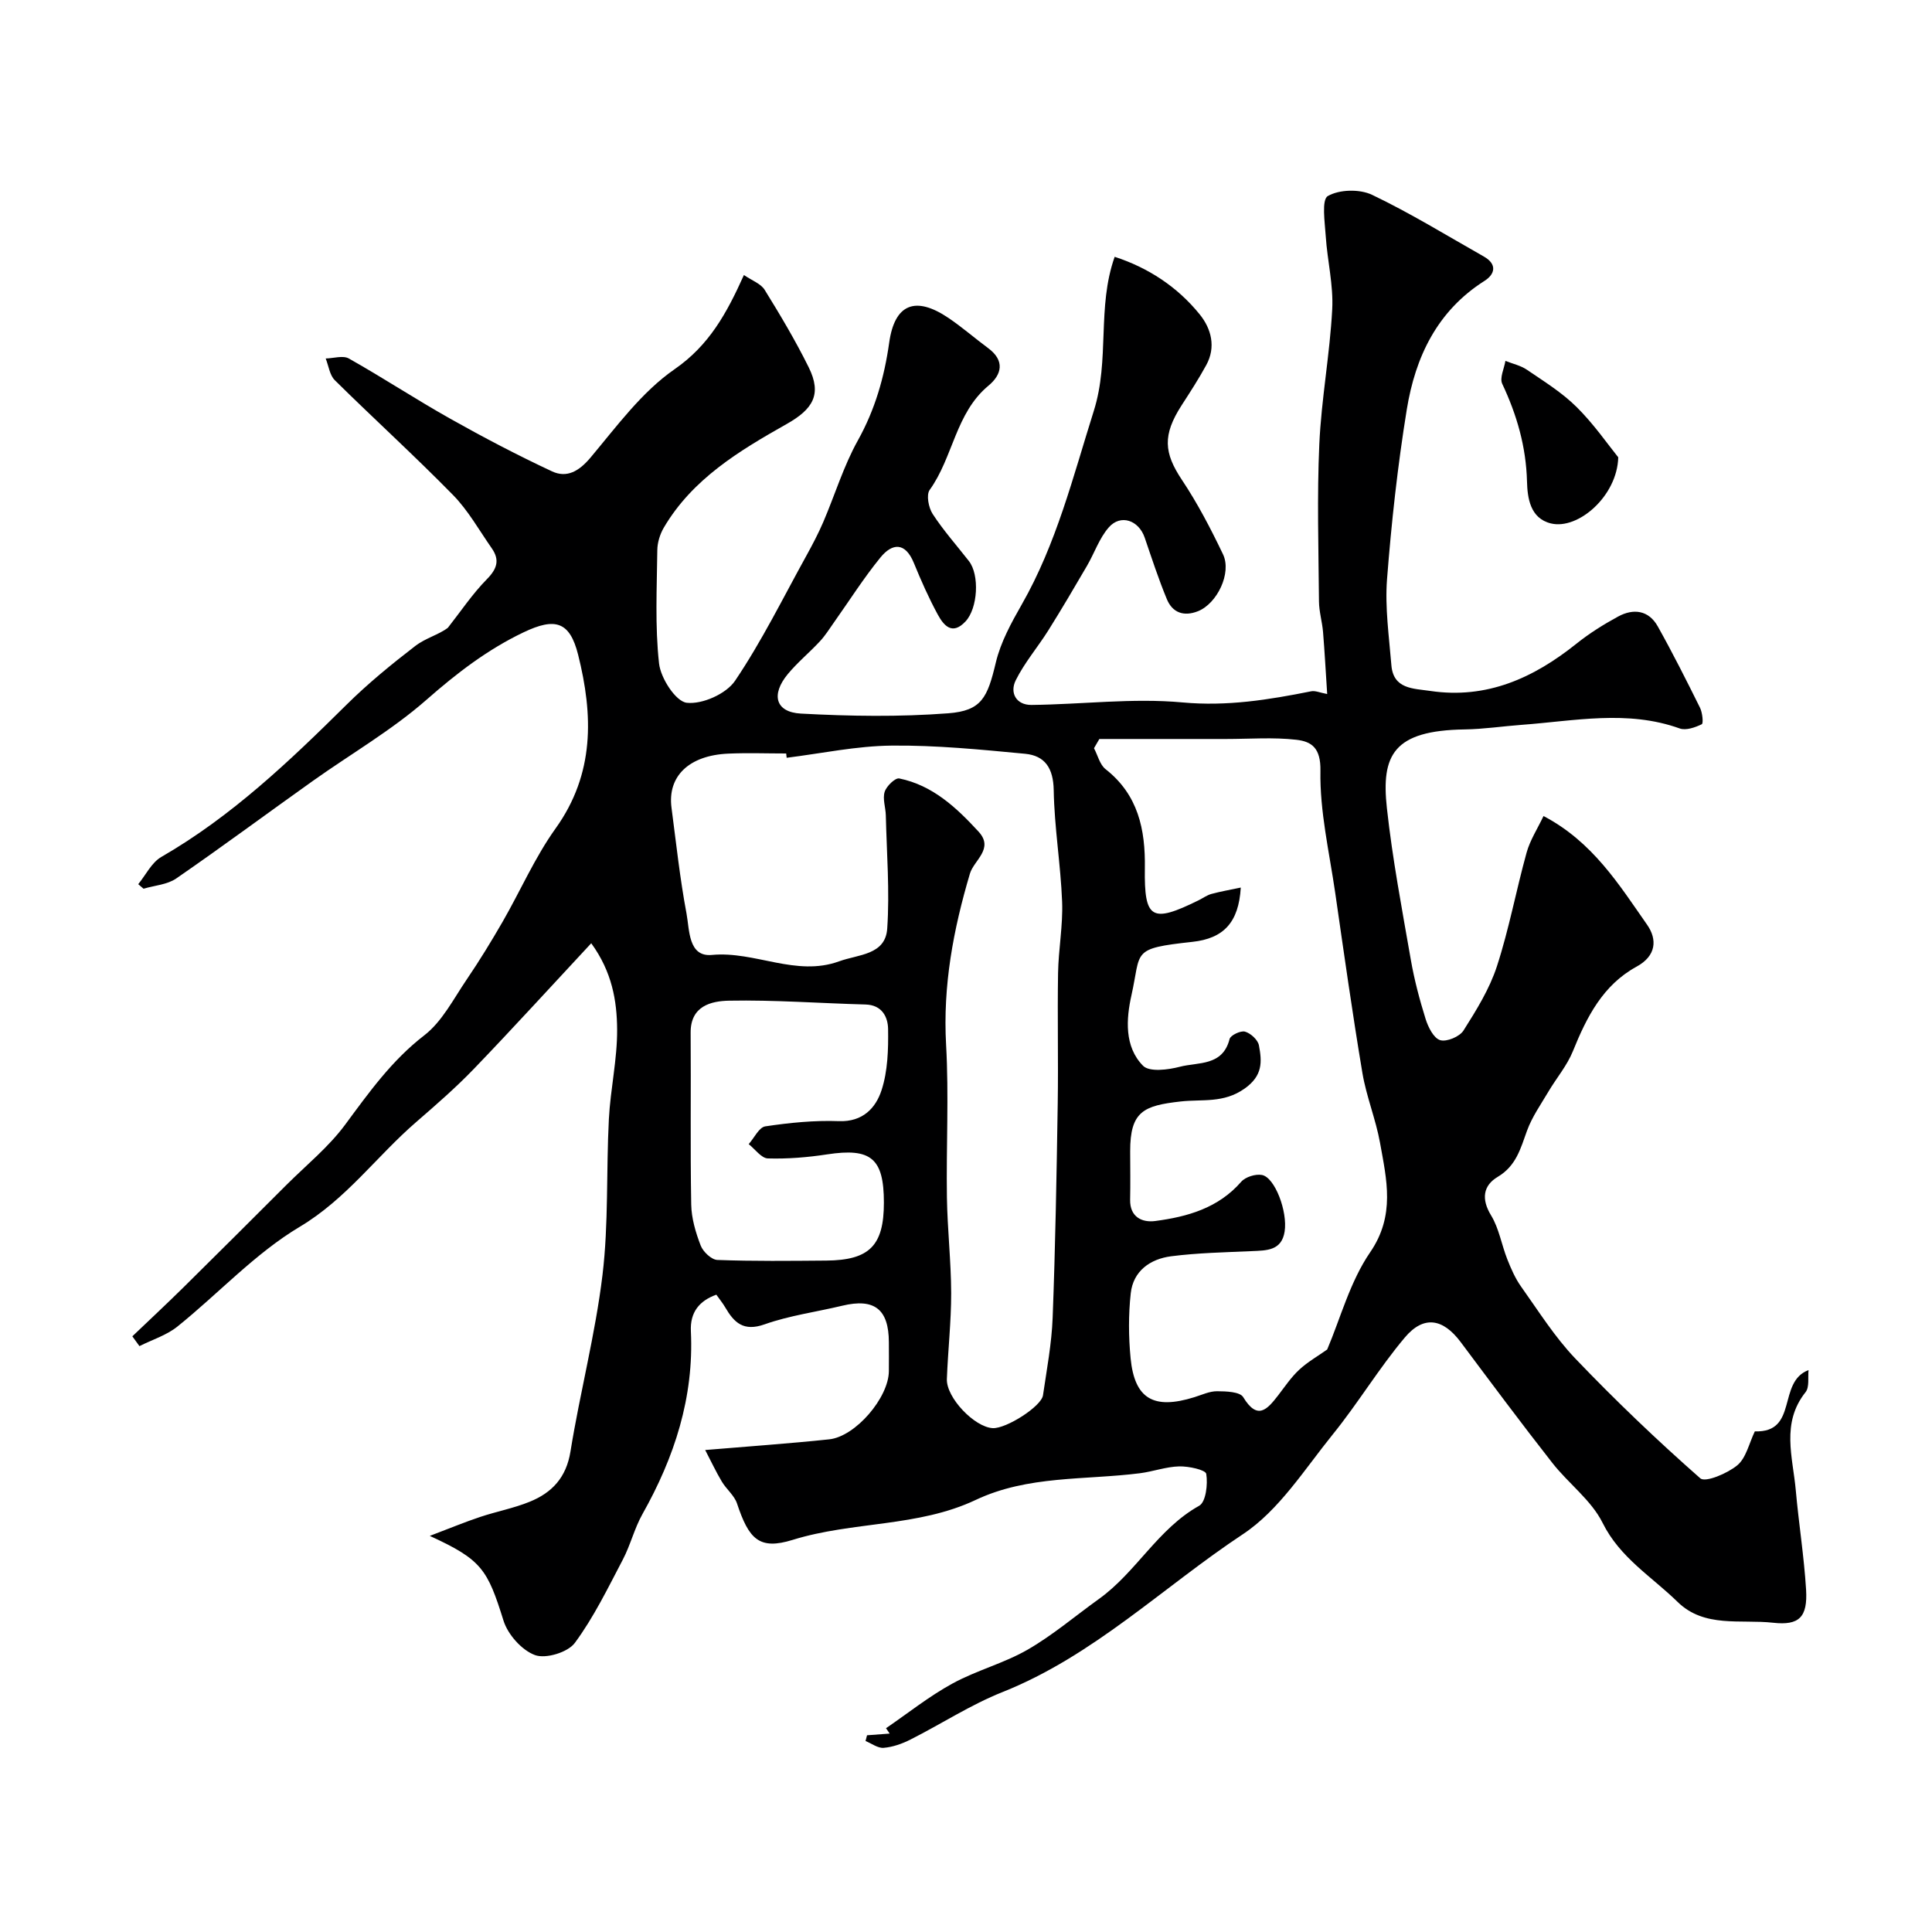
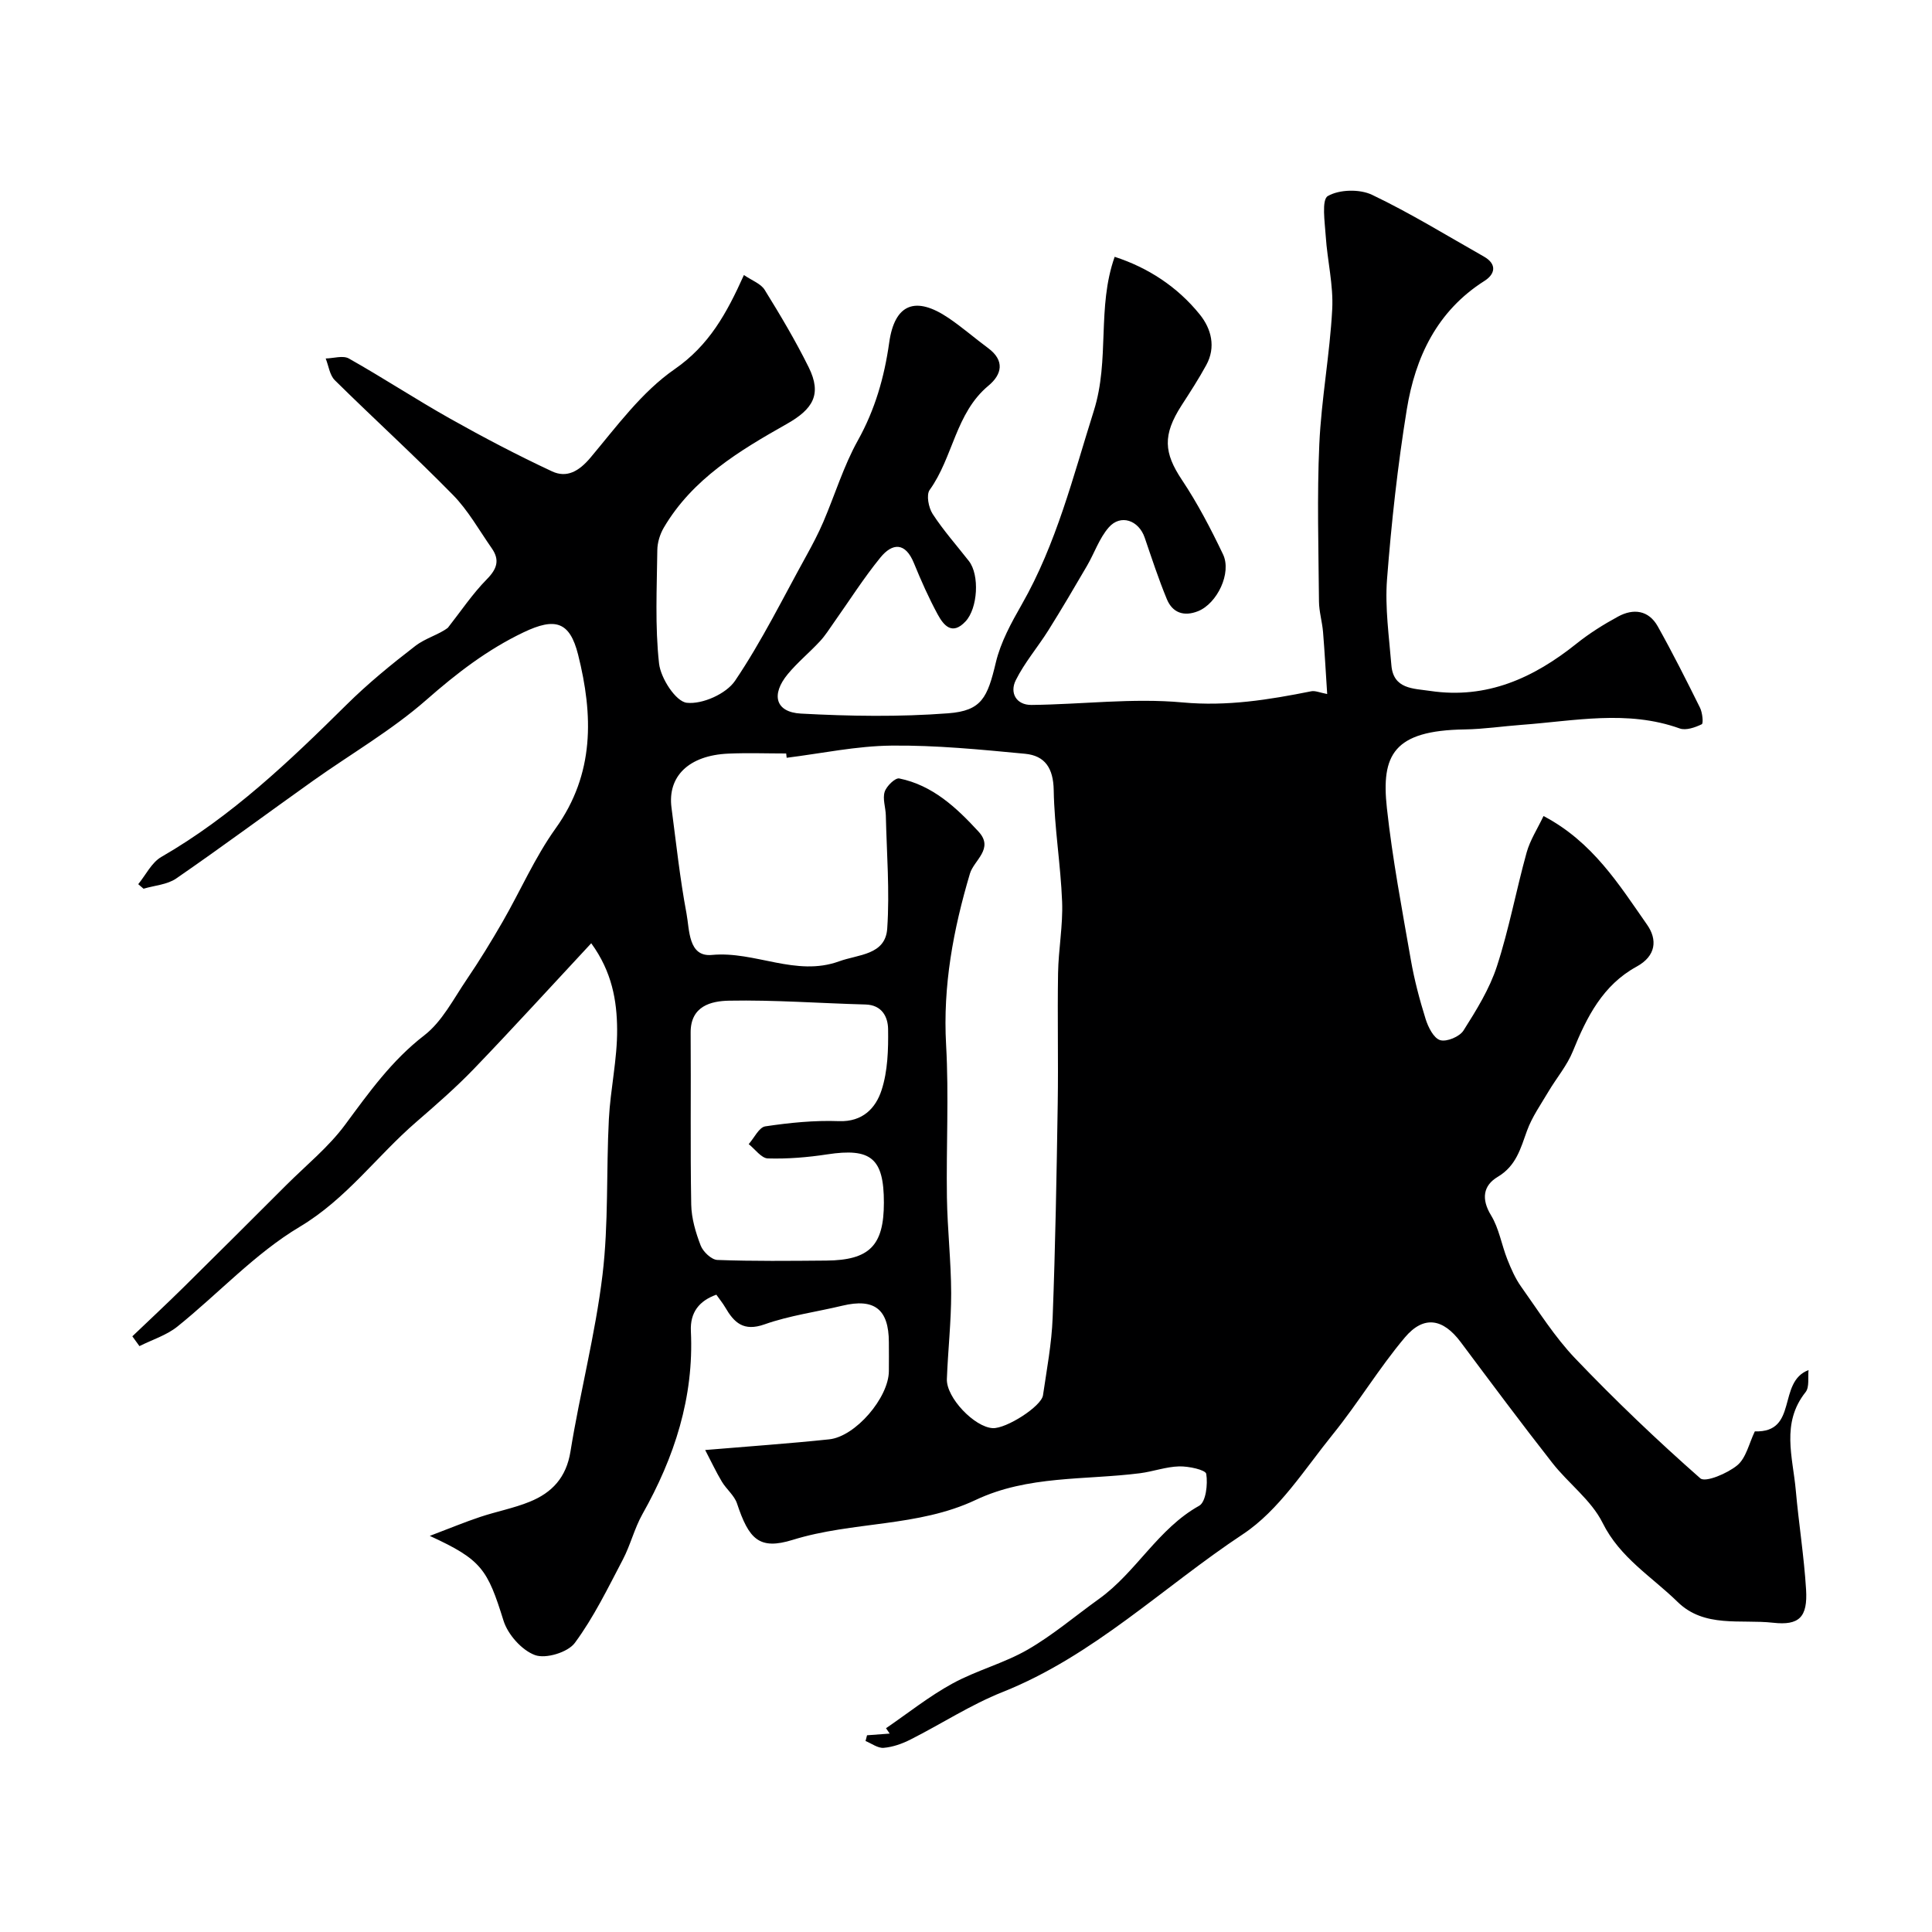
<svg xmlns="http://www.w3.org/2000/svg" enable-background="new 0 0 400 400" viewBox="0 0 400 400">
-   <path d="m88.98 317.99c4.22-1.6 7.29-2.88 10.45-3.93 3.39-1.13 6.95-1.8 10.24-3.14 4.61-1.87 7.57-5 8.44-10.4 1.97-12.22 5.15-24.28 6.63-36.55 1.28-10.66.76-21.52 1.32-32.27.32-6.21 1.75-12.38 1.71-18.57-.04-5.92-1.05-11.92-5.36-17.84-8.33 8.94-16.17 17.56-24.25 25.96-3.77 3.92-7.91 7.52-12.03 11.09-8.15 7.05-14.41 15.89-24.08 21.66-9.25 5.52-16.82 13.82-25.32 20.65-2.25 1.81-5.22 2.72-7.86 4.05-.49-.68-.98-1.35-1.47-2.03 3.52-3.36 7.08-6.68 10.55-10.1 7.15-7.05 14.25-14.15 21.35-21.24 4.11-4.1 8.72-7.83 12.14-12.45 4.95-6.69 9.65-13.32 16.41-18.53 3.7-2.86 6.05-7.55 8.78-11.56 2.63-3.87 5.08-7.88 7.42-11.93 3.7-6.43 6.69-13.35 10.98-19.34 8.12-11.33 7.79-23.49 4.66-35.98-1.73-6.88-4.75-7.75-11.3-4.62-7.48 3.57-13.85 8.48-20.1 13.97-7.19 6.31-15.64 11.19-23.49 16.77-9.45 6.72-18.76 13.63-28.3 20.21-1.86 1.29-4.5 1.45-6.78 2.13-.37-.31-.73-.63-1.1-.94 1.57-1.92 2.77-4.48 4.78-5.64 14.55-8.39 26.52-19.81 38.33-31.5 4.43-4.39 9.3-8.37 14.25-12.18 2.11-1.63 4.92-2.35 6.75-3.77 2.66-3.38 5.07-7 8.07-10.05 2.13-2.16 2.7-3.99 1.01-6.41-2.62-3.75-4.89-7.85-8.06-11.07-7.94-8.1-16.36-15.75-24.43-23.72-1.07-1.06-1.28-2.98-1.89-4.5 1.62-.03 3.58-.68 4.79 0 7.1 4 13.92 8.49 21.02 12.48 6.88 3.87 13.9 7.55 21.05 10.89 3.07 1.43 5.59-.02 7.97-2.85 5.42-6.46 10.62-13.6 17.41-18.3 7.16-4.96 10.78-11.56 14.35-19.5 1.66 1.14 3.49 1.78 4.29 3.06 3.24 5.23 6.4 10.54 9.13 16.06 2.76 5.59.89 8.65-4.59 11.74-9.77 5.52-19.48 11.34-25.42 21.45-.79 1.35-1.32 3.07-1.34 4.63-.09 7.84-.5 15.74.36 23.49.34 3.05 3.46 7.87 5.73 8.13 3.21.37 8.18-1.84 10.01-4.56 5.55-8.22 9.96-17.21 14.78-25.92 1.25-2.27 2.46-4.57 3.48-6.94 2.41-5.62 4.2-11.58 7.16-16.89 3.57-6.41 5.48-13.1 6.49-20.26 1.13-8.02 5.43-9.73 12.29-5.09 2.84 1.92 5.43 4.19 8.19 6.23 3.51 2.6 2.85 5.47.07 7.78-6.83 5.67-7.31 14.83-12.17 21.58-.74 1.03-.23 3.67.61 4.97 2.23 3.43 4.98 6.52 7.51 9.76 2.24 2.87 1.85 9.78-.7 12.5-2.77 2.97-4.53.81-5.76-1.45-1.86-3.43-3.45-7.02-4.93-10.64-1.77-4.34-4.45-4.19-6.94-1.13-3.47 4.26-6.43 8.94-9.61 13.43-.94 1.33-1.81 2.74-2.92 3.92-2.15 2.32-4.63 4.35-6.64 6.78-3.52 4.26-2.55 7.88 2.71 8.17 10.15.55 20.39.71 30.51-.06 6.94-.53 8.13-3.26 9.86-10.53 1-4.2 3.2-8.21 5.37-12.01 7.18-12.58 10.6-26.4 14.91-40.07 3.35-10.62.6-21.38 4.32-31.9 6.85 2.22 12.96 6.16 17.63 11.95 2.37 2.94 3.38 6.74 1.33 10.47-1.56 2.86-3.34 5.6-5.11 8.34-3.96 6.15-3.66 9.82.07 15.42 3.25 4.87 5.98 10.12 8.51 15.41 1.85 3.87-1.22 10.2-5.17 11.78-2.92 1.16-5.29.34-6.46-2.5-1.72-4.16-3.12-8.45-4.58-12.72-1.23-3.61-4.98-4.94-7.44-2.13-1.97 2.25-2.97 5.32-4.51 7.96-2.61 4.48-5.24 8.95-7.99 13.34-2.19 3.49-4.94 6.69-6.76 10.35-1.29 2.59.08 5.14 3.26 5.11 10.43-.11 20.95-1.47 31.27-.52 9.22.85 17.86-.55 26.66-2.31.82-.16 1.76.28 3.29.57-.3-4.56-.52-8.72-.86-12.86-.18-2.11-.82-4.2-.84-6.31-.09-10.85-.42-21.73.07-32.56.42-9.33 2.18-18.59 2.67-27.92.27-5.01-1.01-10.09-1.34-15.15-.19-2.88-.89-7.54.43-8.3 2.38-1.38 6.6-1.48 9.17-.25 7.94 3.79 15.46 8.43 23.13 12.77 2.79 1.58 2.34 3.65.13 5.05-9.82 6.23-14.32 15.79-16.08 26.62-1.89 11.63-3.18 23.39-4.09 35.14-.45 5.87.42 11.87.9 17.79.4 5 4.55 4.82 8.04 5.34 11.71 1.74 21.41-2.68 30.3-9.8 2.66-2.13 5.6-3.97 8.6-5.6 3.18-1.73 6.33-1.32 8.21 2.03 3.09 5.52 5.94 11.18 8.75 16.85.5 1.01.73 3.24.36 3.42-1.37.66-3.27 1.33-4.56.87-10.86-3.9-21.81-1.55-32.73-.75-3.93.29-7.85.89-11.79.95-14.75.22-17.31 5.28-16.11 16.28 1.15 10.53 3.14 20.98 4.96 31.43.72 4.14 1.81 8.24 3.06 12.25.53 1.68 1.66 3.96 3.01 4.37 1.34.41 4.03-.72 4.83-1.99 2.67-4.22 5.39-8.6 6.92-13.3 2.51-7.7 3.98-15.73 6.15-23.55.71-2.56 2.23-4.89 3.5-7.56 10.19 5.36 15.62 14.18 21.44 22.5 2.15 3.07 1.9 6.46-2.17 8.68-6.99 3.82-10.33 10.44-13.19 17.51-1.2 2.97-3.39 5.54-5.05 8.34-1.57 2.66-3.41 5.26-4.45 8.13-1.34 3.7-2.24 7.27-6.07 9.55-2.99 1.78-3.45 4.56-1.37 7.97 1.65 2.7 2.17 6.08 3.36 9.09.78 1.96 1.64 3.95 2.85 5.65 3.62 5.08 6.97 10.45 11.25 14.92 8.25 8.63 16.9 16.9 25.86 24.78 1.05.92 5.62-1.01 7.66-2.7 1.83-1.52 2.43-4.54 3.63-7.02 9.08.3 4.56-10.22 11.12-12.69-.17 1.48.22 3.5-.61 4.56-5.12 6.42-2.64 13.48-2.03 20.35.61 6.86 1.71 13.69 2.13 20.55.34 5.69-1.42 7.46-6.84 6.85-6.72-.75-14.21 1.12-19.76-4.31-5.35-5.24-11.93-9.12-15.53-16.37-2.34-4.71-7.09-8.16-10.43-12.44-6.45-8.23-12.7-16.63-18.96-25-3.63-4.85-7.63-5.6-11.56-.93-5.35 6.35-9.67 13.58-14.9 20.04-5.85 7.23-11.13 15.72-18.62 20.68-16.53 10.94-30.92 25.18-49.76 32.68-6.61 2.63-12.68 6.61-19.06 9.83-1.71.87-3.65 1.56-5.54 1.72-1.21.11-2.51-.9-3.77-1.41.1-.4.21-.79.31-1.19 1.56-.12 3.12-.23 4.69-.35-.25-.37-.5-.74-.76-1.11 4.56-3.12 8.92-6.61 13.75-9.25 4.98-2.73 10.67-4.19 15.58-7.02 5.2-3 9.84-6.97 14.75-10.49 7.72-5.53 12.2-14.53 20.76-19.3 1.39-.78 1.81-4.46 1.46-6.6-.14-.84-3.65-1.6-5.6-1.55-2.72.07-5.41 1.07-8.14 1.42-11.39 1.44-23.19.42-33.98 5.52-11.97 5.66-25.45 4.41-37.89 8.27-6.98 2.17-9.09-.18-11.54-7.53-.55-1.66-2.19-2.94-3.13-4.51-1.21-2.02-2.21-4.17-3.46-6.56 8.99-.76 17.34-1.33 25.67-2.21 5.46-.57 12.32-8.64 12.36-14.11.02-2 .01-4 0-6-.02-6.84-3-9.15-9.63-7.56-5.37 1.29-10.93 2.03-16.1 3.86-4.35 1.54-6.3-.33-8.16-3.53-.49-.84-1.11-1.59-1.83-2.61-3.54 1.27-5.46 3.65-5.27 7.57.65 13.69-3.4 26.1-10.04 37.88-1.66 2.96-2.47 6.38-4.05 9.4-3.09 5.88-6.02 11.95-9.94 17.25-1.44 1.95-6 3.34-8.24 2.52-2.73-1-5.62-4.25-6.52-7.12-3.33-10.66-4.52-12.63-15.27-17.56zm138.63-164.99c-.37.64-.74 1.27-1.11 1.91.78 1.47 1.2 3.4 2.4 4.34 6.75 5.3 8.25 12.47 8.13 20.49-.15 10.59 1.4 11.45 11.14 6.65.88-.44 1.71-1.05 2.64-1.31 1.93-.52 3.91-.86 6.08-1.32-.43 7.28-3.6 10.54-10.01 11.24-12.81 1.4-10.56 1.84-12.63 11.08-1.08 4.83-1.51 10.62 2.41 14.58 1.32 1.33 5.18.84 7.62.2 3.79-.99 8.86-.08 10.29-5.74.2-.79 2.31-1.79 3.2-1.53 1.18.34 2.67 1.71 2.88 2.85.63 3.36.83 6.26-2.98 8.95-4.37 3.08-8.76 2.15-13.25 2.66-7.63.86-10.45 2.03-10.43 10.34.01 3.33.06 6.66-.01 9.99-.07 3.64 2.53 4.77 5.18 4.42 6.68-.88 13.07-2.67 17.82-8.13.87-1 2.98-1.66 4.31-1.4 2.66.52 5.32 7.55 4.68 11.7-.62 3.98-3.71 3.92-6.76 4.06-5.59.25-11.22.36-16.76 1.07-4.3.56-7.83 3.03-8.34 7.65-.49 4.44-.46 9.02-.03 13.47.83 8.43 4.79 10.68 13.21 8.05 1.55-.48 3.13-1.24 4.69-1.23 1.86.01 4.73.1 5.41 1.22 2.96 4.88 4.97 2.56 7.24-.37 1.4-1.82 2.7-3.77 4.37-5.31 1.74-1.62 3.87-2.82 5.78-4.18 2.74-6.43 4.72-14.05 8.91-20.15 5.22-7.63 3.4-15 2.03-22.64-.88-4.89-2.83-9.58-3.65-14.47-2.08-12.4-3.83-24.85-5.63-37.3-1.22-8.41-3.21-16.85-3.06-25.25.09-4.77-1.85-6.07-4.99-6.43-4.79-.55-9.69-.16-14.55-.16-8.74 0-17.48 0-26.23 0zm-64.74 3.89c-.03-.3-.07-.59-.1-.89-4 0-8.01-.15-12 .03-8.13.36-12.61 4.69-11.74 11.22.96 7.3 1.74 14.63 3.1 21.86.64 3.38.34 9.07 5.27 8.6 8.93-.84 17.38 4.58 26.34 1.32 3.98-1.45 9.58-1.28 9.95-6.78.53-7.77-.11-15.62-.29-23.44-.04-1.64-.7-3.42-.24-4.87.37-1.18 2.19-2.94 3.02-2.77 6.91 1.41 11.84 6.03 16.42 11.01 3.26 3.54-.96 5.92-1.78 8.67-3.45 11.61-5.63 23.24-4.94 35.48.59 10.5.01 21.06.17 31.59.1 6.6.86 13.2.88 19.8.01 5.93-.67 11.87-.89 17.8-.14 3.85 5.73 9.97 9.5 10.16 2.78.14 10.06-4.49 10.4-6.8.78-5.35 1.8-10.7 2-16.08.56-14.76.82-29.53 1.05-44.3.14-9-.08-18 .07-27 .08-4.94 1.03-9.89.84-14.8-.3-7.72-1.61-15.4-1.74-23.11-.08-4.54-1.8-7.14-5.94-7.53-9.19-.87-18.43-1.79-27.63-1.69-7.26.07-14.49 1.62-21.72 2.52zm20.13 92.1c0-9.2-2.68-11.37-11.74-9.99-4.05.62-8.19.96-12.28.84-1.35-.04-2.65-1.92-3.97-2.96 1.14-1.28 2.14-3.49 3.44-3.68 5.02-.75 10.16-1.27 15.22-1.08 4.97.19 7.65-2.73 8.85-6.42 1.29-3.96 1.41-8.42 1.35-12.65-.04-2.49-1.24-4.99-4.69-5.08-9.42-.25-18.84-.97-28.24-.79-3.66.07-8 1.06-7.95 6.65.09 11.85-.09 23.7.12 35.55.05 2.86.92 5.8 1.96 8.5.5 1.29 2.24 2.94 3.46 2.98 7.51.28 15.03.19 22.55.13 8.95-.08 11.92-3.11 11.92-12z" fill="#000001" />
-   <path d="m335.04 94.68c-.2 8.01-8.3 15.06-13.94 13.69-4.32-1.05-4.86-5.32-4.95-8.68-.19-7.22-2.1-13.79-5.13-20.23-.57-1.21.4-3.14.66-4.74 1.5.6 3.16.95 4.46 1.84 3.54 2.41 7.26 4.71 10.27 7.7 3.56 3.52 6.45 7.72 8.63 10.42z" fill="#000001" />
+   <path d="m88.98 317.99c4.22-1.6 7.29-2.88 10.45-3.93 3.39-1.13 6.95-1.8 10.24-3.14 4.61-1.87 7.57-5 8.44-10.4 1.97-12.22 5.15-24.28 6.63-36.55 1.28-10.66.76-21.52 1.32-32.27.32-6.21 1.75-12.38 1.71-18.57-.04-5.92-1.05-11.92-5.36-17.84-8.33 8.94-16.17 17.56-24.25 25.96-3.77 3.92-7.91 7.52-12.03 11.09-8.15 7.05-14.41 15.89-24.08 21.66-9.25 5.52-16.82 13.82-25.32 20.65-2.25 1.81-5.22 2.72-7.86 4.05-.49-.68-.98-1.35-1.47-2.03 3.52-3.36 7.08-6.68 10.55-10.1 7.15-7.05 14.25-14.15 21.35-21.24 4.11-4.1 8.72-7.83 12.14-12.45 4.95-6.69 9.65-13.32 16.41-18.53 3.7-2.86 6.05-7.55 8.78-11.56 2.63-3.87 5.08-7.88 7.42-11.93 3.7-6.43 6.69-13.35 10.98-19.34 8.12-11.33 7.79-23.49 4.66-35.98-1.73-6.88-4.75-7.75-11.3-4.62-7.48 3.57-13.85 8.48-20.1 13.97-7.19 6.31-15.64 11.19-23.49 16.77-9.45 6.72-18.76 13.63-28.3 20.21-1.86 1.29-4.5 1.45-6.78 2.13-.37-.31-.73-.63-1.1-.94 1.57-1.92 2.77-4.48 4.78-5.64 14.55-8.39 26.52-19.81 38.33-31.5 4.43-4.39 9.3-8.37 14.25-12.18 2.11-1.63 4.92-2.35 6.75-3.77 2.66-3.38 5.07-7 8.07-10.05 2.13-2.16 2.7-3.99 1.01-6.41-2.62-3.75-4.89-7.85-8.06-11.07-7.94-8.1-16.36-15.75-24.43-23.72-1.07-1.06-1.28-2.98-1.89-4.5 1.62-.03 3.58-.68 4.79 0 7.1 4 13.92 8.49 21.02 12.48 6.88 3.87 13.9 7.55 21.05 10.89 3.07 1.43 5.59-.02 7.97-2.85 5.42-6.46 10.62-13.6 17.41-18.3 7.16-4.96 10.78-11.56 14.35-19.5 1.66 1.14 3.49 1.78 4.29 3.06 3.24 5.23 6.4 10.54 9.13 16.06 2.76 5.59.89 8.65-4.59 11.74-9.77 5.52-19.48 11.34-25.42 21.45-.79 1.35-1.32 3.07-1.34 4.63-.09 7.84-.5 15.74.36 23.49.34 3.05 3.46 7.87 5.73 8.13 3.21.37 8.18-1.84 10.01-4.56 5.55-8.22 9.96-17.21 14.78-25.92 1.25-2.27 2.46-4.57 3.48-6.94 2.41-5.62 4.2-11.58 7.16-16.89 3.57-6.41 5.48-13.1 6.49-20.26 1.13-8.02 5.43-9.73 12.29-5.09 2.84 1.92 5.43 4.19 8.19 6.23 3.51 2.6 2.85 5.47.07 7.78-6.83 5.67-7.31 14.83-12.17 21.58-.74 1.03-.23 3.67.61 4.97 2.23 3.43 4.98 6.52 7.51 9.76 2.24 2.87 1.85 9.78-.7 12.5-2.77 2.97-4.53.81-5.76-1.45-1.86-3.43-3.45-7.02-4.93-10.64-1.77-4.34-4.45-4.19-6.94-1.13-3.47 4.26-6.43 8.94-9.61 13.43-.94 1.33-1.81 2.74-2.92 3.92-2.15 2.32-4.63 4.35-6.64 6.78-3.52 4.26-2.55 7.88 2.71 8.17 10.15.55 20.39.71 30.51-.06 6.94-.53 8.13-3.26 9.86-10.53 1-4.2 3.2-8.21 5.37-12.01 7.18-12.58 10.6-26.4 14.91-40.07 3.35-10.62.6-21.38 4.32-31.9 6.85 2.22 12.96 6.16 17.63 11.95 2.37 2.94 3.38 6.74 1.33 10.47-1.56 2.86-3.34 5.6-5.11 8.34-3.96 6.15-3.66 9.82.07 15.42 3.25 4.87 5.98 10.12 8.51 15.41 1.85 3.87-1.22 10.2-5.17 11.78-2.92 1.16-5.29.34-6.46-2.5-1.72-4.16-3.12-8.45-4.58-12.72-1.23-3.61-4.98-4.94-7.44-2.13-1.97 2.25-2.97 5.32-4.51 7.96-2.61 4.48-5.24 8.95-7.99 13.34-2.19 3.49-4.94 6.69-6.76 10.35-1.29 2.59.08 5.14 3.26 5.11 10.43-.11 20.95-1.47 31.27-.52 9.22.85 17.86-.55 26.66-2.31.82-.16 1.76.28 3.29.57-.3-4.56-.52-8.72-.86-12.86-.18-2.11-.82-4.2-.84-6.31-.09-10.85-.42-21.73.07-32.56.42-9.33 2.18-18.59 2.67-27.92.27-5.01-1.01-10.09-1.34-15.15-.19-2.88-.89-7.54.43-8.3 2.38-1.38 6.6-1.48 9.17-.25 7.94 3.79 15.46 8.43 23.13 12.77 2.79 1.58 2.34 3.65.13 5.05-9.82 6.23-14.32 15.79-16.08 26.62-1.89 11.63-3.18 23.39-4.09 35.14-.45 5.87.42 11.87.9 17.79.4 5 4.55 4.82 8.04 5.34 11.71 1.74 21.41-2.68 30.3-9.8 2.66-2.13 5.6-3.97 8.6-5.6 3.18-1.73 6.33-1.32 8.21 2.03 3.09 5.52 5.94 11.18 8.75 16.85.5 1.01.73 3.24.36 3.42-1.37.66-3.27 1.33-4.56.87-10.86-3.9-21.81-1.55-32.73-.75-3.93.29-7.85.89-11.79.95-14.75.22-17.31 5.28-16.11 16.28 1.15 10.53 3.14 20.98 4.96 31.43.72 4.14 1.81 8.24 3.06 12.25.53 1.68 1.66 3.96 3.01 4.37 1.34.41 4.03-.72 4.83-1.99 2.67-4.22 5.39-8.6 6.92-13.3 2.51-7.7 3.98-15.73 6.15-23.55.71-2.56 2.23-4.89 3.5-7.56 10.19 5.36 15.62 14.18 21.44 22.5 2.15 3.07 1.9 6.46-2.17 8.68-6.99 3.82-10.33 10.44-13.19 17.51-1.2 2.97-3.39 5.54-5.05 8.34-1.57 2.66-3.41 5.26-4.45 8.13-1.34 3.7-2.24 7.27-6.07 9.55-2.99 1.78-3.45 4.56-1.37 7.97 1.65 2.7 2.17 6.08 3.36 9.09.78 1.96 1.64 3.95 2.85 5.65 3.62 5.08 6.97 10.45 11.25 14.92 8.25 8.63 16.9 16.9 25.86 24.78 1.05.92 5.62-1.01 7.66-2.7 1.83-1.52 2.43-4.54 3.63-7.02 9.08.3 4.56-10.22 11.12-12.69-.17 1.48.22 3.5-.61 4.56-5.12 6.42-2.64 13.48-2.03 20.35.61 6.86 1.71 13.69 2.13 20.55.34 5.69-1.42 7.46-6.84 6.85-6.72-.75-14.21 1.12-19.76-4.31-5.35-5.24-11.93-9.12-15.53-16.37-2.34-4.71-7.09-8.16-10.43-12.44-6.45-8.23-12.7-16.63-18.96-25-3.63-4.85-7.63-5.6-11.56-.93-5.35 6.35-9.67 13.58-14.9 20.04-5.85 7.23-11.13 15.72-18.62 20.68-16.53 10.94-30.92 25.18-49.76 32.68-6.61 2.63-12.68 6.61-19.06 9.83-1.71.87-3.65 1.56-5.54 1.72-1.21.11-2.51-.9-3.77-1.41.1-.4.21-.79.31-1.19 1.56-.12 3.12-.23 4.69-.35-.25-.37-.5-.74-.76-1.11 4.56-3.12 8.92-6.61 13.75-9.25 4.98-2.73 10.67-4.19 15.58-7.02 5.2-3 9.84-6.97 14.75-10.49 7.72-5.53 12.2-14.53 20.76-19.3 1.39-.78 1.81-4.46 1.46-6.6-.14-.84-3.65-1.6-5.6-1.55-2.72.07-5.41 1.07-8.14 1.42-11.39 1.44-23.19.42-33.98 5.52-11.97 5.66-25.45 4.41-37.89 8.27-6.98 2.17-9.09-.18-11.54-7.53-.55-1.66-2.19-2.94-3.13-4.51-1.21-2.02-2.21-4.17-3.46-6.56 8.99-.76 17.34-1.33 25.67-2.21 5.46-.57 12.32-8.64 12.36-14.11.02-2 .01-4 0-6-.02-6.84-3-9.15-9.63-7.56-5.37 1.29-10.93 2.03-16.1 3.86-4.35 1.54-6.3-.33-8.16-3.53-.49-.84-1.11-1.59-1.83-2.61-3.54 1.27-5.46 3.65-5.27 7.57.65 13.69-3.4 26.1-10.04 37.88-1.66 2.96-2.47 6.38-4.05 9.4-3.09 5.88-6.02 11.95-9.94 17.25-1.44 1.95-6 3.34-8.24 2.52-2.73-1-5.62-4.25-6.52-7.12-3.33-10.66-4.52-12.63-15.27-17.56zm138.63-164.99zm-64.74 3.89c-.03-.3-.07-.59-.1-.89-4 0-8.01-.15-12 .03-8.13.36-12.61 4.69-11.74 11.22.96 7.3 1.74 14.63 3.1 21.86.64 3.38.34 9.07 5.27 8.6 8.93-.84 17.38 4.58 26.34 1.32 3.98-1.45 9.58-1.28 9.95-6.78.53-7.77-.11-15.62-.29-23.44-.04-1.64-.7-3.42-.24-4.87.37-1.18 2.19-2.94 3.02-2.77 6.91 1.41 11.84 6.03 16.42 11.01 3.26 3.54-.96 5.92-1.78 8.67-3.45 11.61-5.63 23.24-4.94 35.48.59 10.5.01 21.06.17 31.59.1 6.6.86 13.2.88 19.8.01 5.93-.67 11.87-.89 17.8-.14 3.85 5.73 9.97 9.5 10.16 2.78.14 10.06-4.49 10.4-6.8.78-5.35 1.8-10.7 2-16.08.56-14.76.82-29.53 1.05-44.3.14-9-.08-18 .07-27 .08-4.94 1.03-9.89.84-14.8-.3-7.72-1.61-15.4-1.74-23.11-.08-4.54-1.8-7.14-5.94-7.53-9.19-.87-18.43-1.79-27.63-1.69-7.26.07-14.49 1.62-21.72 2.52zm20.13 92.1c0-9.2-2.68-11.37-11.74-9.99-4.05.62-8.19.96-12.28.84-1.35-.04-2.65-1.92-3.97-2.96 1.14-1.28 2.14-3.49 3.44-3.68 5.02-.75 10.16-1.27 15.22-1.08 4.97.19 7.65-2.73 8.85-6.42 1.29-3.96 1.41-8.42 1.35-12.65-.04-2.49-1.24-4.99-4.69-5.08-9.42-.25-18.84-.97-28.24-.79-3.66.07-8 1.06-7.95 6.65.09 11.85-.09 23.7.12 35.55.05 2.86.92 5.8 1.96 8.5.5 1.29 2.24 2.94 3.46 2.98 7.51.28 15.03.19 22.55.13 8.95-.08 11.92-3.11 11.92-12z" fill="#000001" />
</svg>